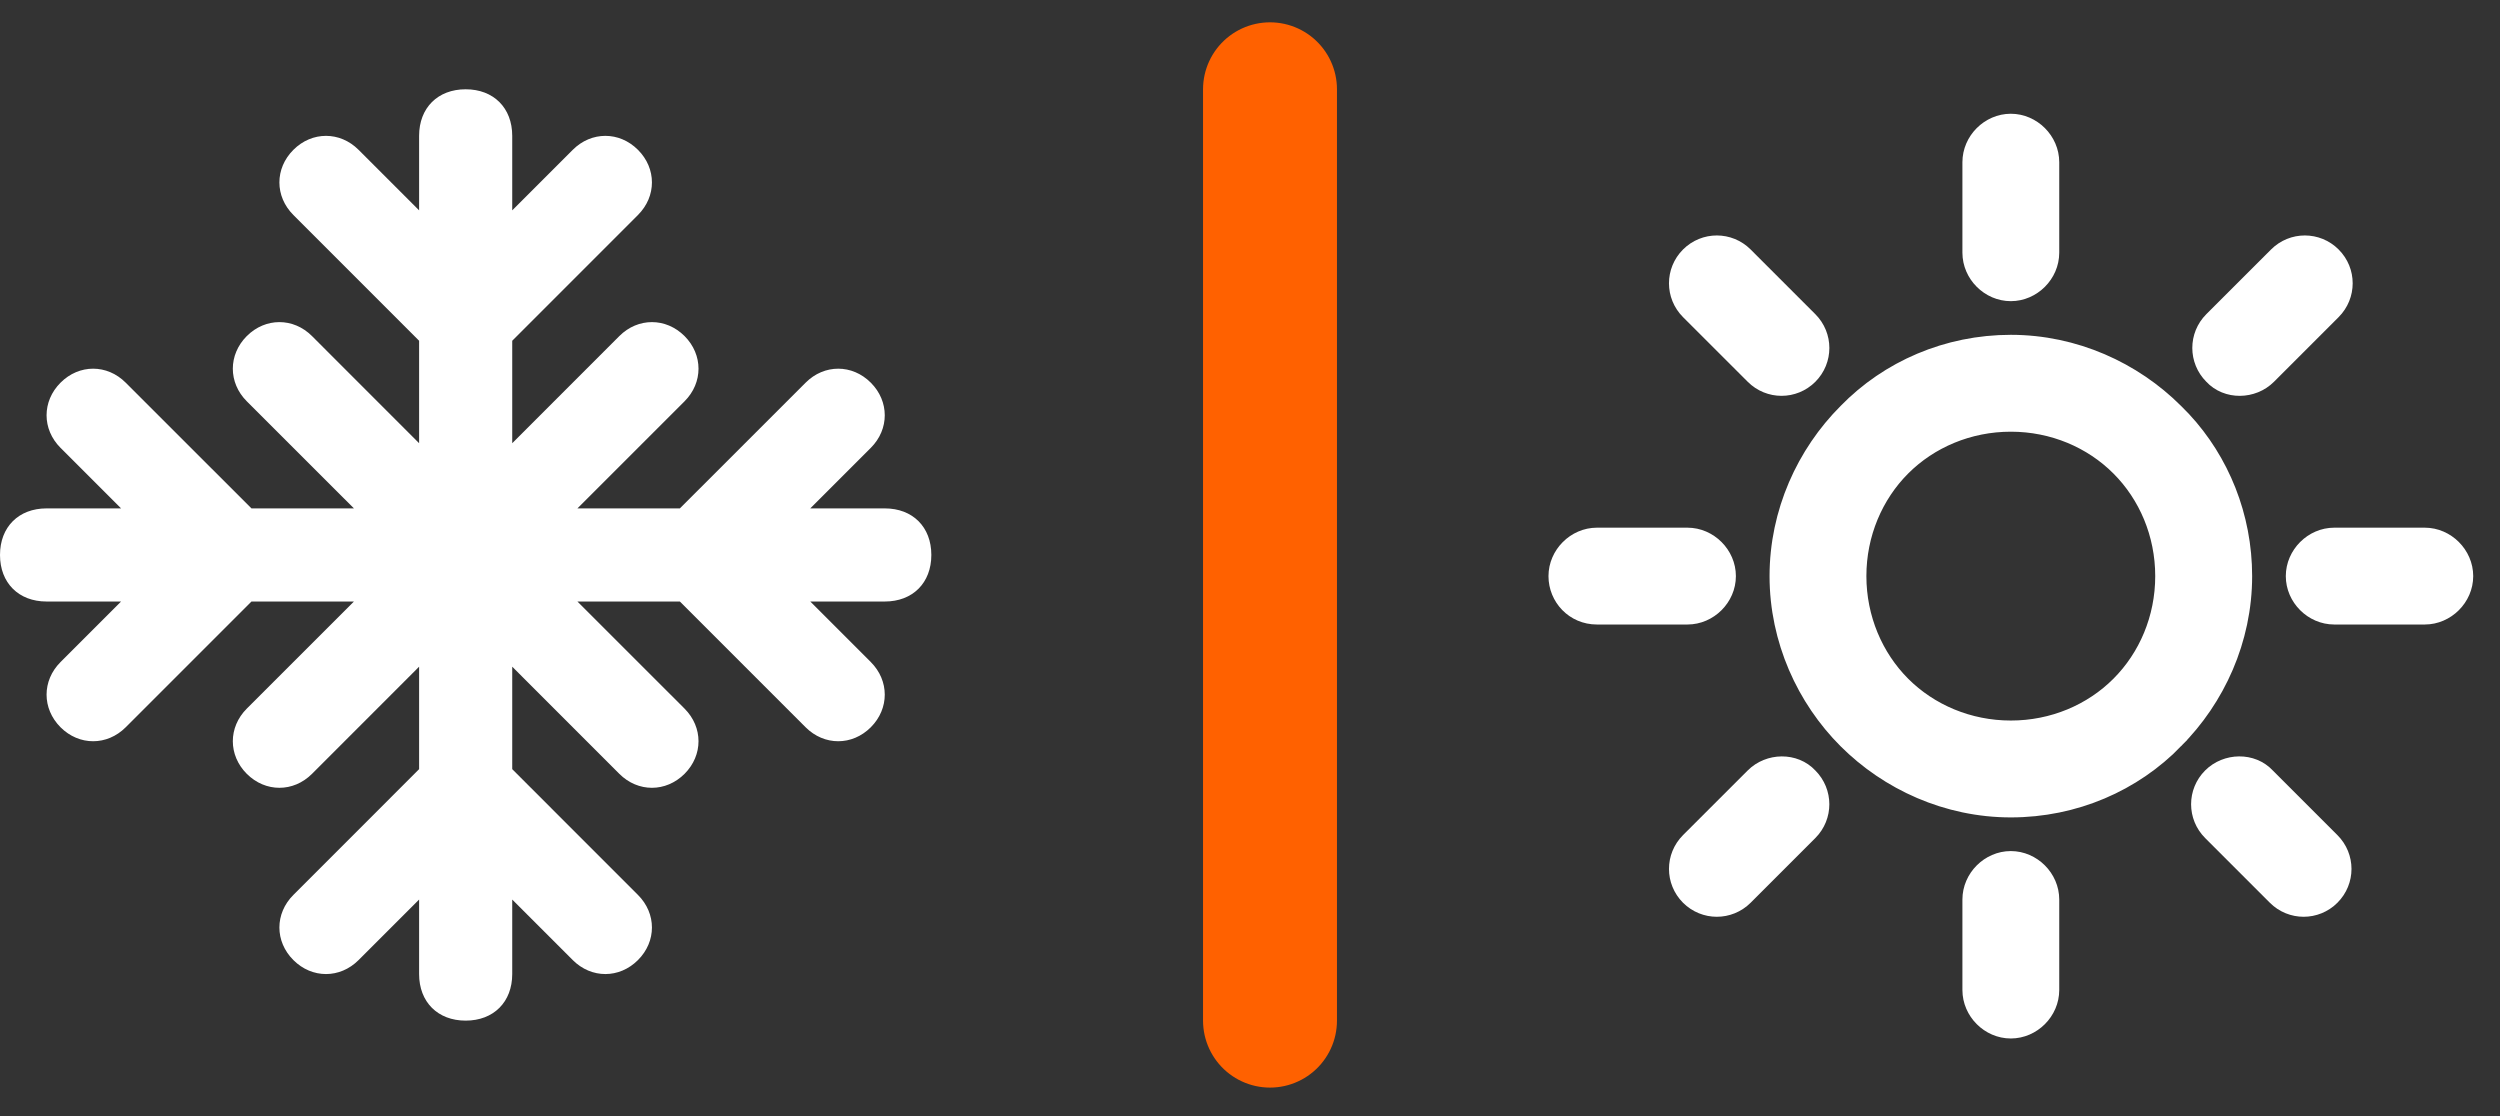
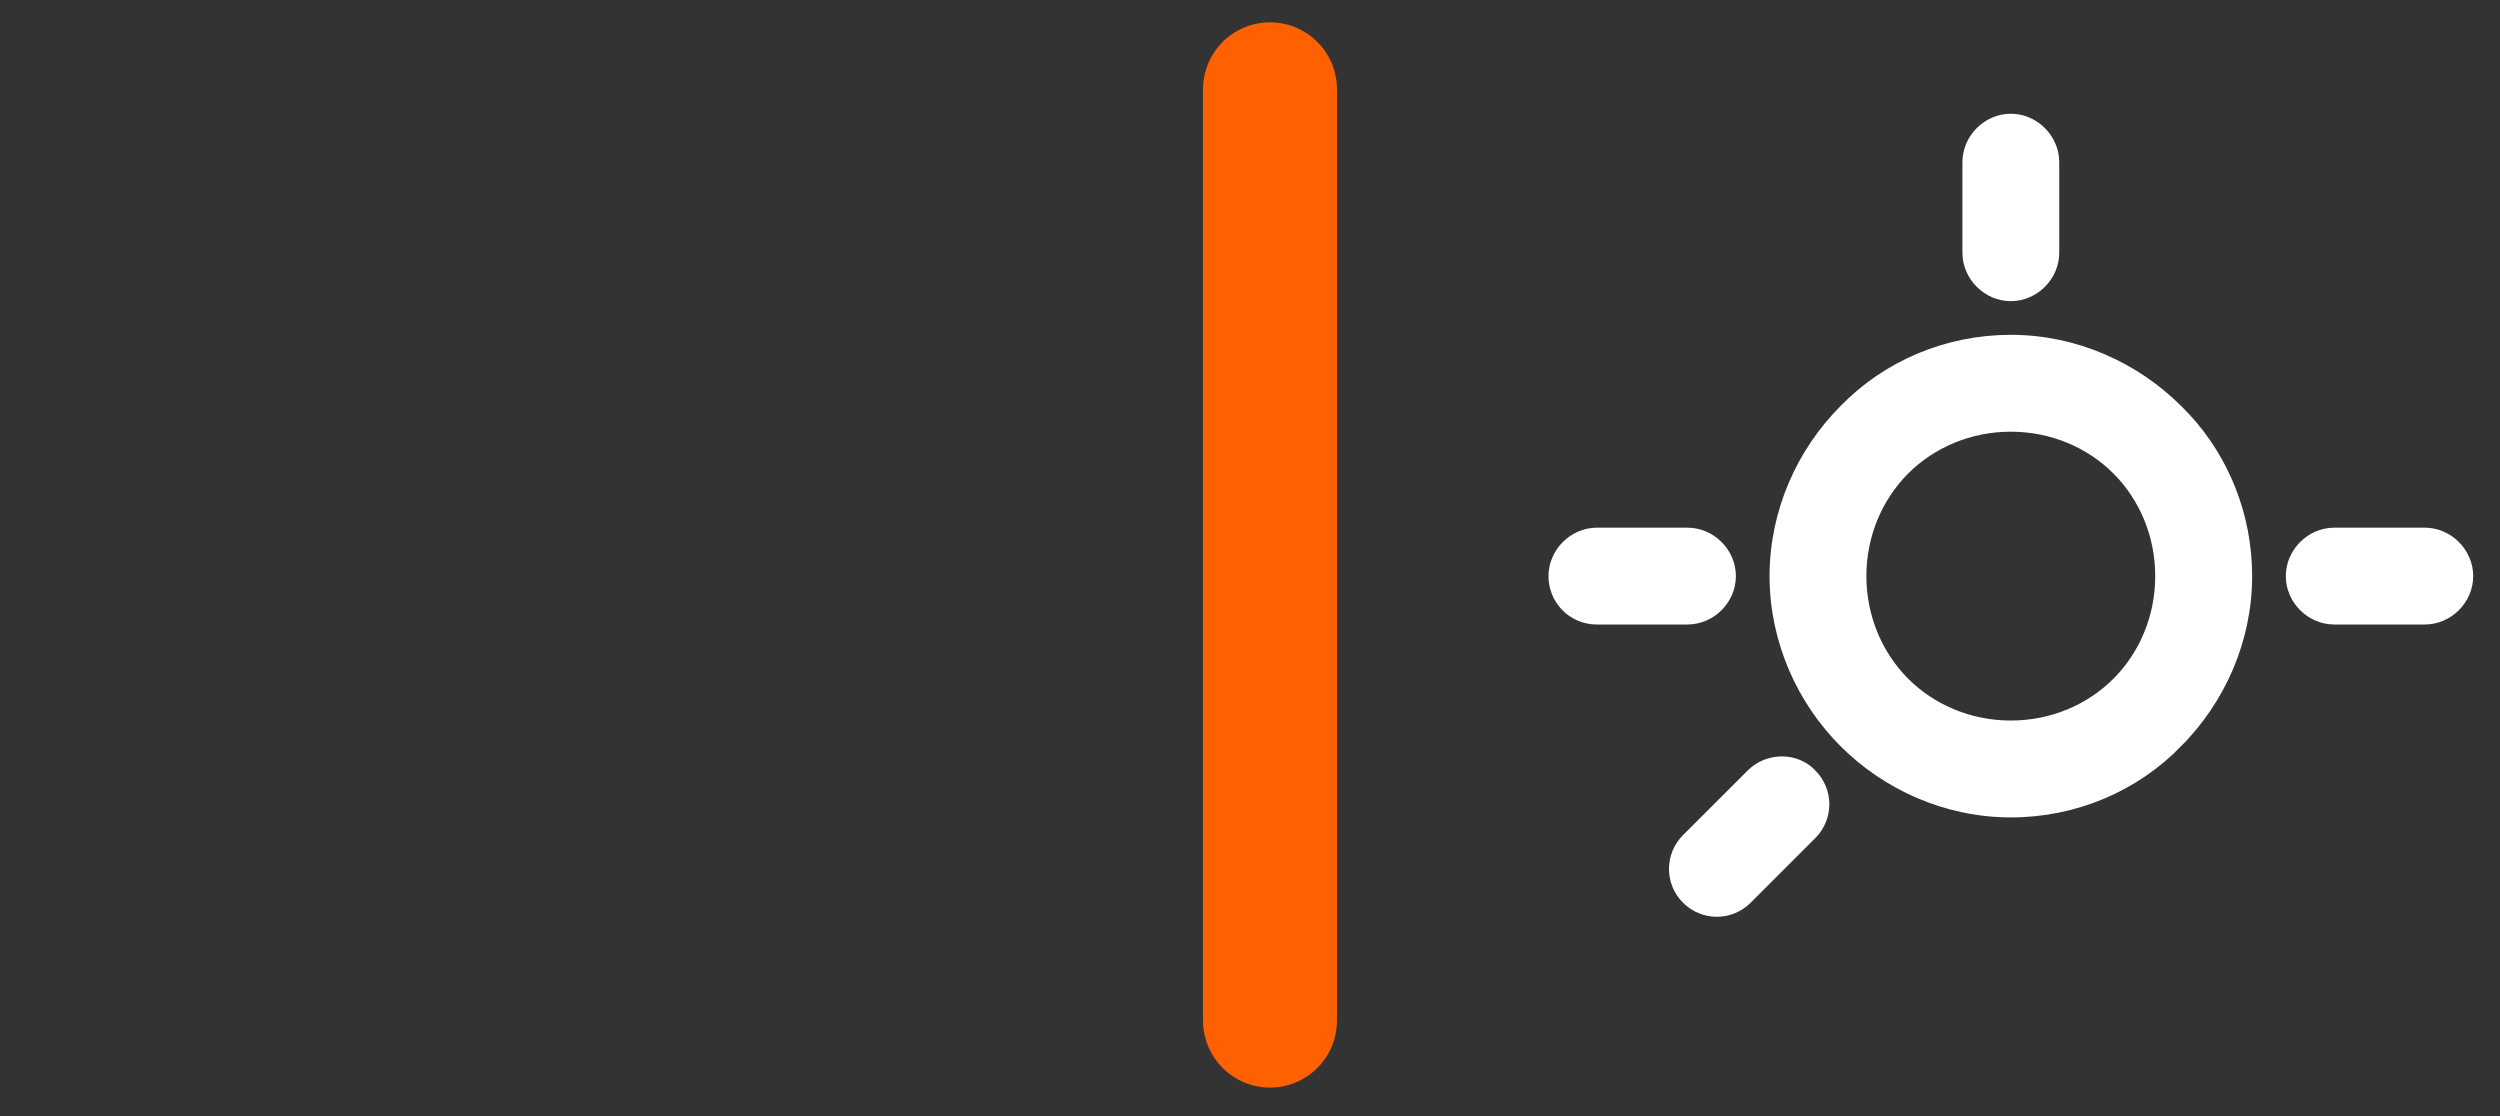
<svg xmlns="http://www.w3.org/2000/svg" width="56" height="25" viewBox="0 0 56 25" fill="none">
  <rect x="0" y="0" width="56" height="25" fill="#333333" stroke="none" />
  <path d="M45.043 7.7C46.468 7.7 47.782 8.303 48.712 9.232L48.888 9.411C49.742 10.33 50.248 11.57 50.248 12.905C50.248 14.33 49.644 15.643 48.715 16.573L48.716 16.574C47.783 17.535 46.467 18.11 45.043 18.11C43.617 18.11 42.303 17.506 41.372 16.576C40.441 15.646 39.838 14.331 39.838 12.905C39.838 11.479 40.441 10.165 41.372 9.234C42.305 8.275 43.62 7.7 45.043 7.7ZM45.043 9.47C44.095 9.47 43.223 9.844 42.602 10.465C41.982 11.086 41.607 11.957 41.607 12.905C41.608 13.853 41.982 14.724 42.602 15.345C43.223 15.966 44.095 16.34 45.043 16.34C45.991 16.34 46.862 15.966 47.482 15.345C48.103 14.724 48.477 13.853 48.477 12.905C48.477 11.957 48.103 11.086 47.482 10.465C46.862 9.844 45.991 9.47 45.043 9.47Z" fill="white" stroke="white" stroke-width="0.4" />
  <path d="M54.315 12.02C54.794 12.02 55.2 12.426 55.2 12.905C55.2 13.384 54.794 13.789 54.315 13.789H52.287C51.807 13.789 51.402 13.384 51.402 12.905C51.402 12.426 51.808 12.02 52.287 12.02H54.315Z" fill="white" stroke="white" stroke-width="0.4" />
-   <path d="M45.042 19.264C45.522 19.264 45.927 19.67 45.927 20.149V22.177C45.927 22.656 45.522 23.062 45.042 23.062C44.563 23.062 44.158 22.656 44.158 22.177V20.149C44.158 19.67 44.563 19.264 45.042 19.264Z" fill="white" stroke="white" stroke-width="0.4" />
-   <path d="M49.537 17.399C49.871 17.065 50.446 17.051 50.768 17.399L52.217 18.848C52.559 19.19 52.559 19.738 52.217 20.08C51.876 20.421 51.327 20.421 50.986 20.08L49.537 18.631C49.195 18.289 49.195 17.741 49.537 17.399Z" fill="white" stroke="white" stroke-width="0.4" />
  <path d="M45.042 2.748C45.522 2.748 45.927 3.154 45.927 3.633V5.661C45.927 6.14 45.522 6.546 45.042 6.546C44.563 6.546 44.158 6.14 44.158 5.661V3.633C44.158 3.154 44.563 2.748 45.042 2.748Z" fill="white" stroke="white" stroke-width="0.4" />
-   <path d="M51.013 5.73C51.354 5.389 51.903 5.389 52.244 5.73C52.586 6.072 52.585 6.62 52.244 6.962L50.795 8.411C50.46 8.746 49.885 8.759 49.563 8.41C49.223 8.068 49.222 7.521 49.563 7.179L51.013 5.73Z" fill="white" stroke="white" stroke-width="0.4" />
  <path d="M37.799 12.02C38.278 12.02 38.684 12.426 38.684 12.905C38.684 13.384 38.279 13.789 37.799 13.789H35.771C35.261 13.789 34.886 13.379 34.886 12.905C34.886 12.426 35.292 12.02 35.771 12.02H37.799Z" fill="white" stroke="white" stroke-width="0.4" />
  <path d="M39.291 17.399C39.625 17.065 40.199 17.052 40.521 17.399C40.862 17.741 40.863 18.289 40.522 18.631L39.073 20.08C38.731 20.421 38.183 20.421 37.841 20.08C37.5 19.738 37.5 19.19 37.841 18.848L39.291 17.399Z" fill="white" stroke="white" stroke-width="0.4" />
-   <path d="M37.841 5.73C38.183 5.389 38.731 5.389 39.073 5.73L40.522 7.179C40.863 7.521 40.863 8.069 40.522 8.411C40.181 8.752 39.632 8.752 39.291 8.411L37.841 6.962C37.5 6.62 37.5 6.072 37.841 5.73Z" fill="white" stroke="white" stroke-width="0.4" />
  <path d="M28.448 2V22.862" stroke="#FF6100" stroke-width="3" stroke-linecap="round" />
-   <path d="M19.819 11.388H18.15L19.506 10.032C19.923 9.615 19.923 8.989 19.506 8.572C19.089 8.154 18.463 8.154 18.046 8.572L15.229 11.388H12.934L15.334 8.989C15.751 8.572 15.751 7.946 15.334 7.528C14.916 7.111 14.29 7.111 13.873 7.528L11.474 9.928V7.633L14.29 4.816C14.708 4.399 14.708 3.773 14.29 3.356C13.873 2.939 13.247 2.939 12.83 3.356L11.474 4.712V3.043C11.474 2.417 11.057 2 10.431 2C9.805 2 9.388 2.417 9.388 3.043V4.712L8.032 3.356C7.615 2.939 6.989 2.939 6.572 3.356C6.154 3.773 6.154 4.399 6.572 4.816L9.388 7.633V9.928L6.989 7.528C6.572 7.111 5.946 7.111 5.528 7.528C5.111 7.946 5.111 8.572 5.528 8.989L7.928 11.388H5.633L2.816 8.572C2.399 8.154 1.773 8.154 1.356 8.572C0.939 8.989 0.939 9.615 1.356 10.032L2.712 11.388H1.043C0.417 11.388 0 11.805 0 12.431C0 13.057 0.417 13.474 1.043 13.474H2.712L1.356 14.83C0.939 15.247 0.939 15.873 1.356 16.291C1.773 16.708 2.399 16.708 2.816 16.291L5.633 13.474H7.928L5.528 15.873C5.111 16.291 5.111 16.916 5.528 17.334C5.946 17.751 6.572 17.751 6.989 17.334L9.388 14.934V17.229L6.572 20.046C6.154 20.463 6.154 21.089 6.572 21.506C6.989 21.923 7.615 21.923 8.032 21.506L9.388 20.15V21.819C9.388 22.445 9.805 22.862 10.431 22.862C11.057 22.862 11.474 22.445 11.474 21.819V20.15L12.83 21.506C13.247 21.923 13.873 21.923 14.29 21.506C14.708 21.089 14.708 20.463 14.29 20.046L11.474 17.229V14.934L13.873 17.334C14.29 17.751 14.916 17.751 15.334 17.334C15.751 16.916 15.751 16.291 15.334 15.873L12.934 13.474H15.229L18.046 16.291C18.463 16.708 19.089 16.708 19.506 16.291C19.923 15.873 19.923 15.247 19.506 14.83L18.15 13.474H19.819C20.445 13.474 20.862 13.057 20.862 12.431C20.862 11.805 20.445 11.388 19.819 11.388Z" fill="white" />
</svg>